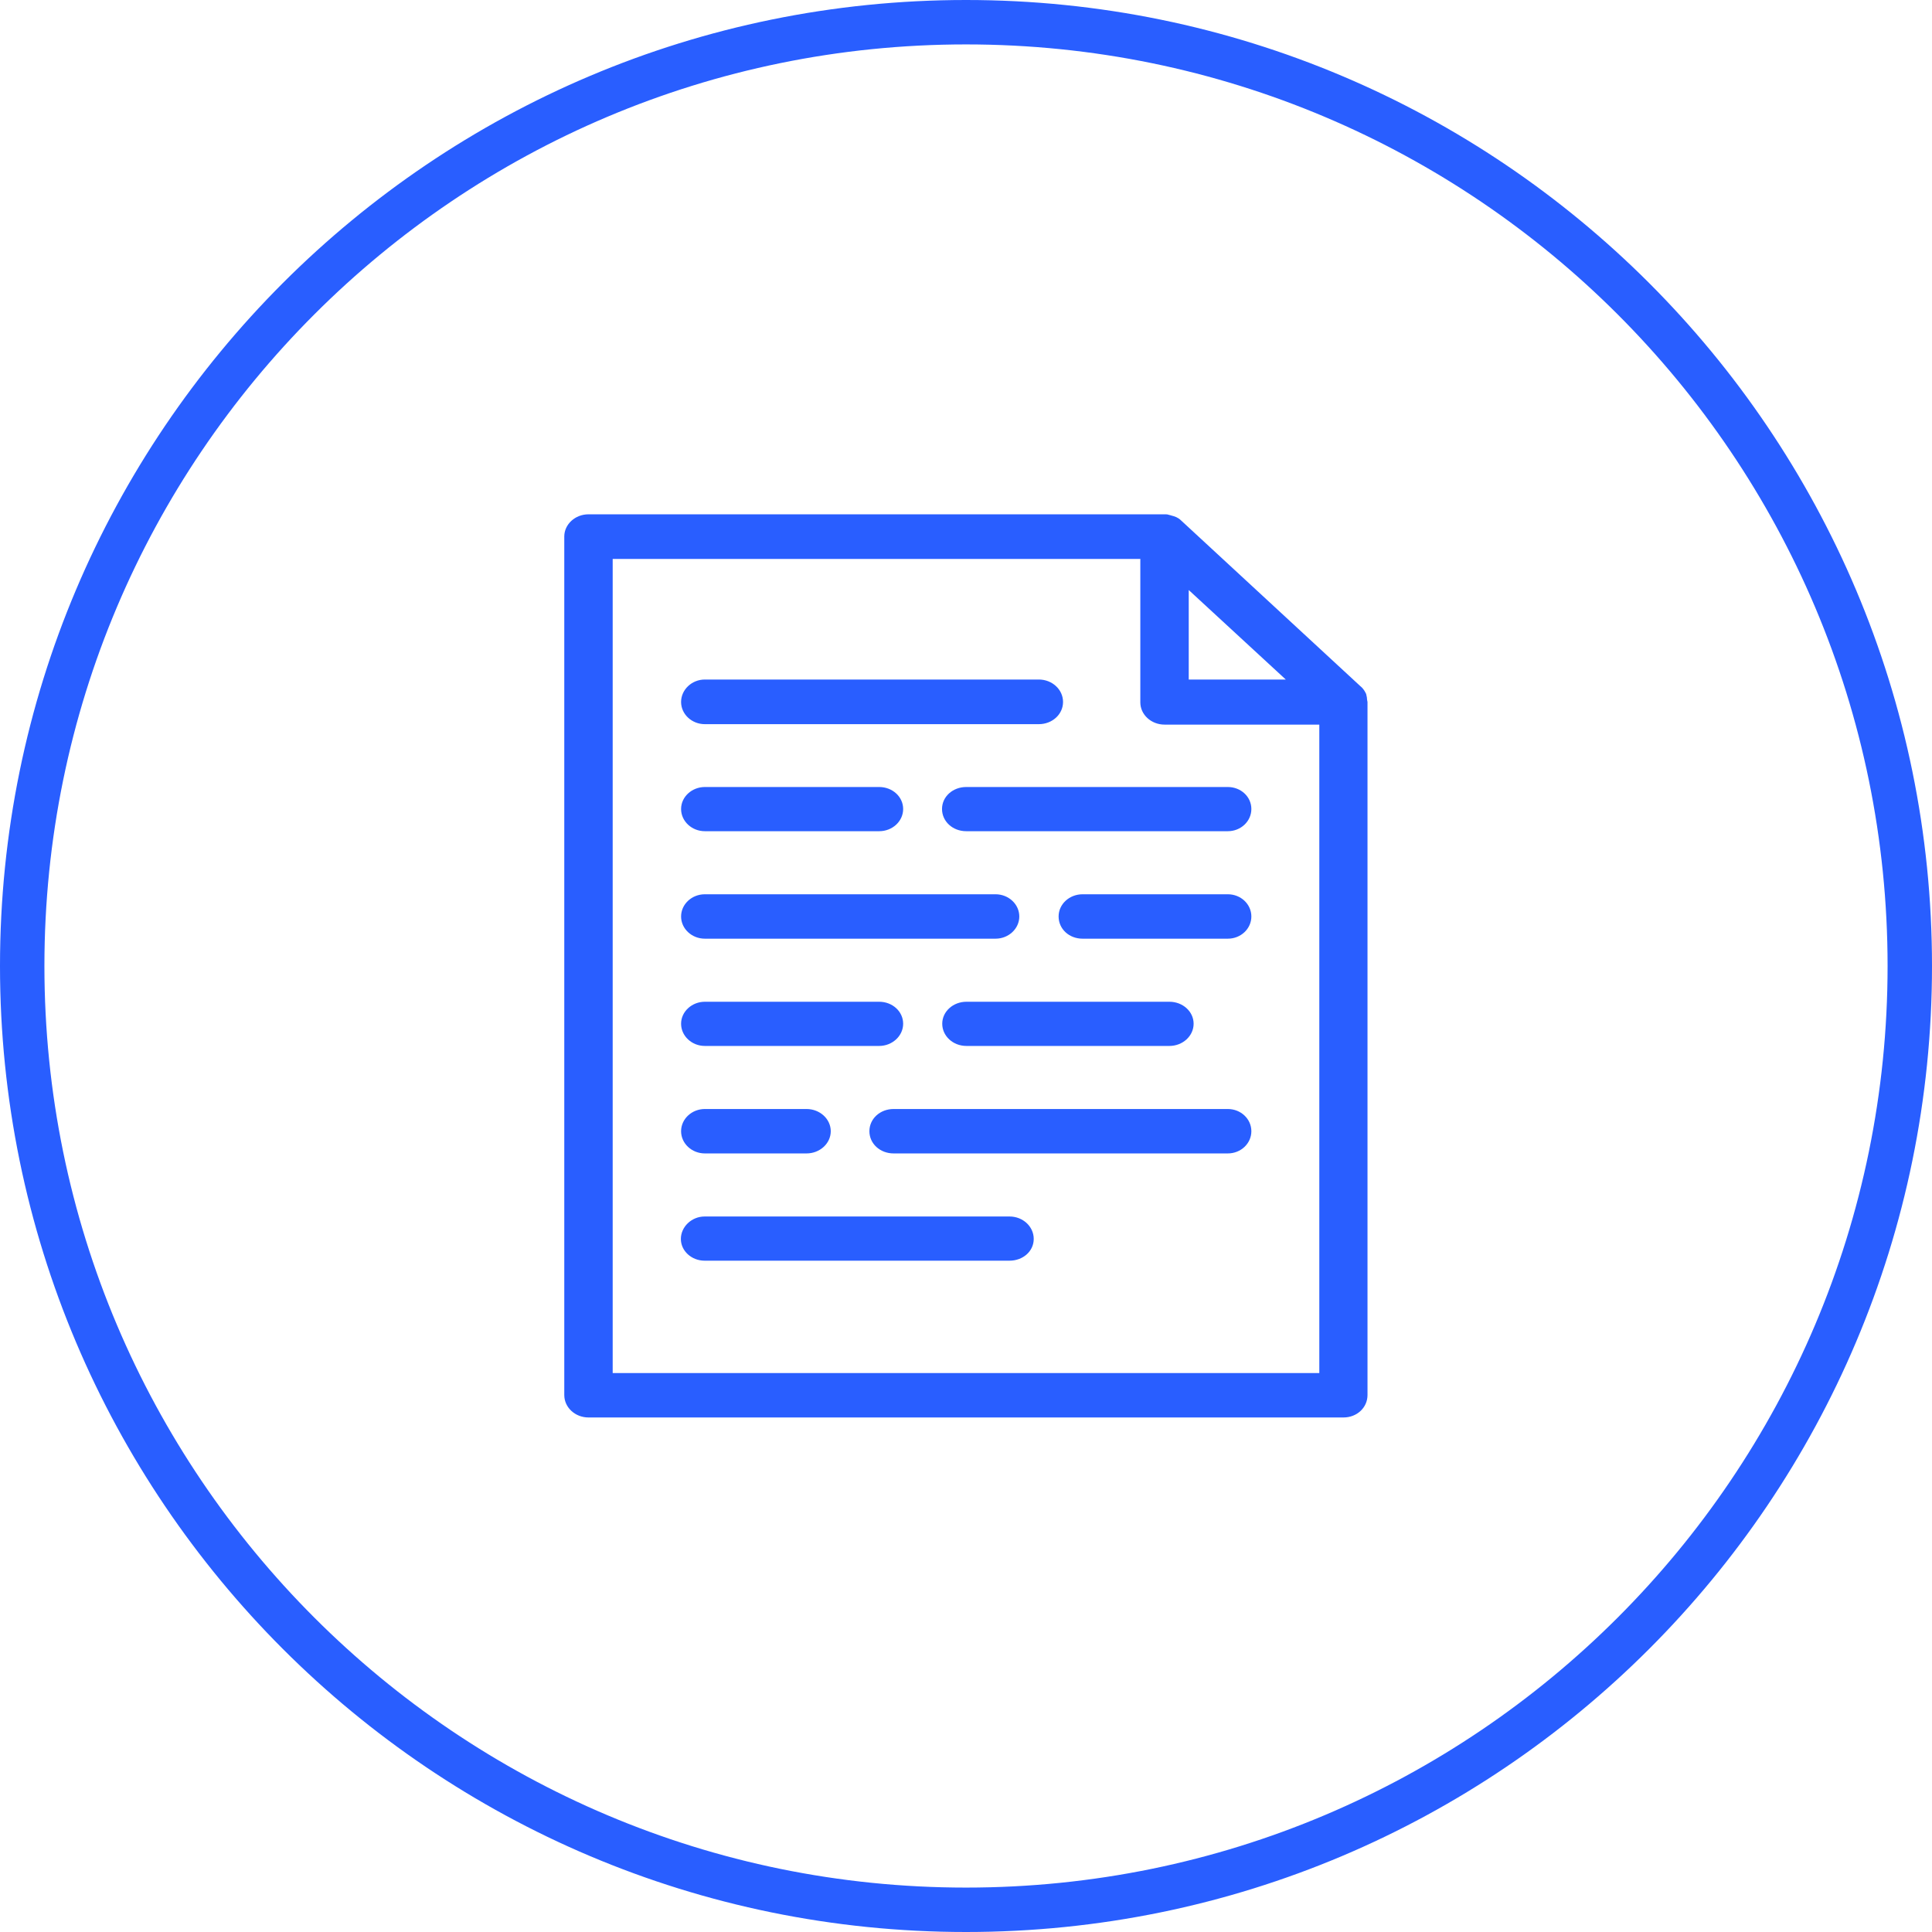
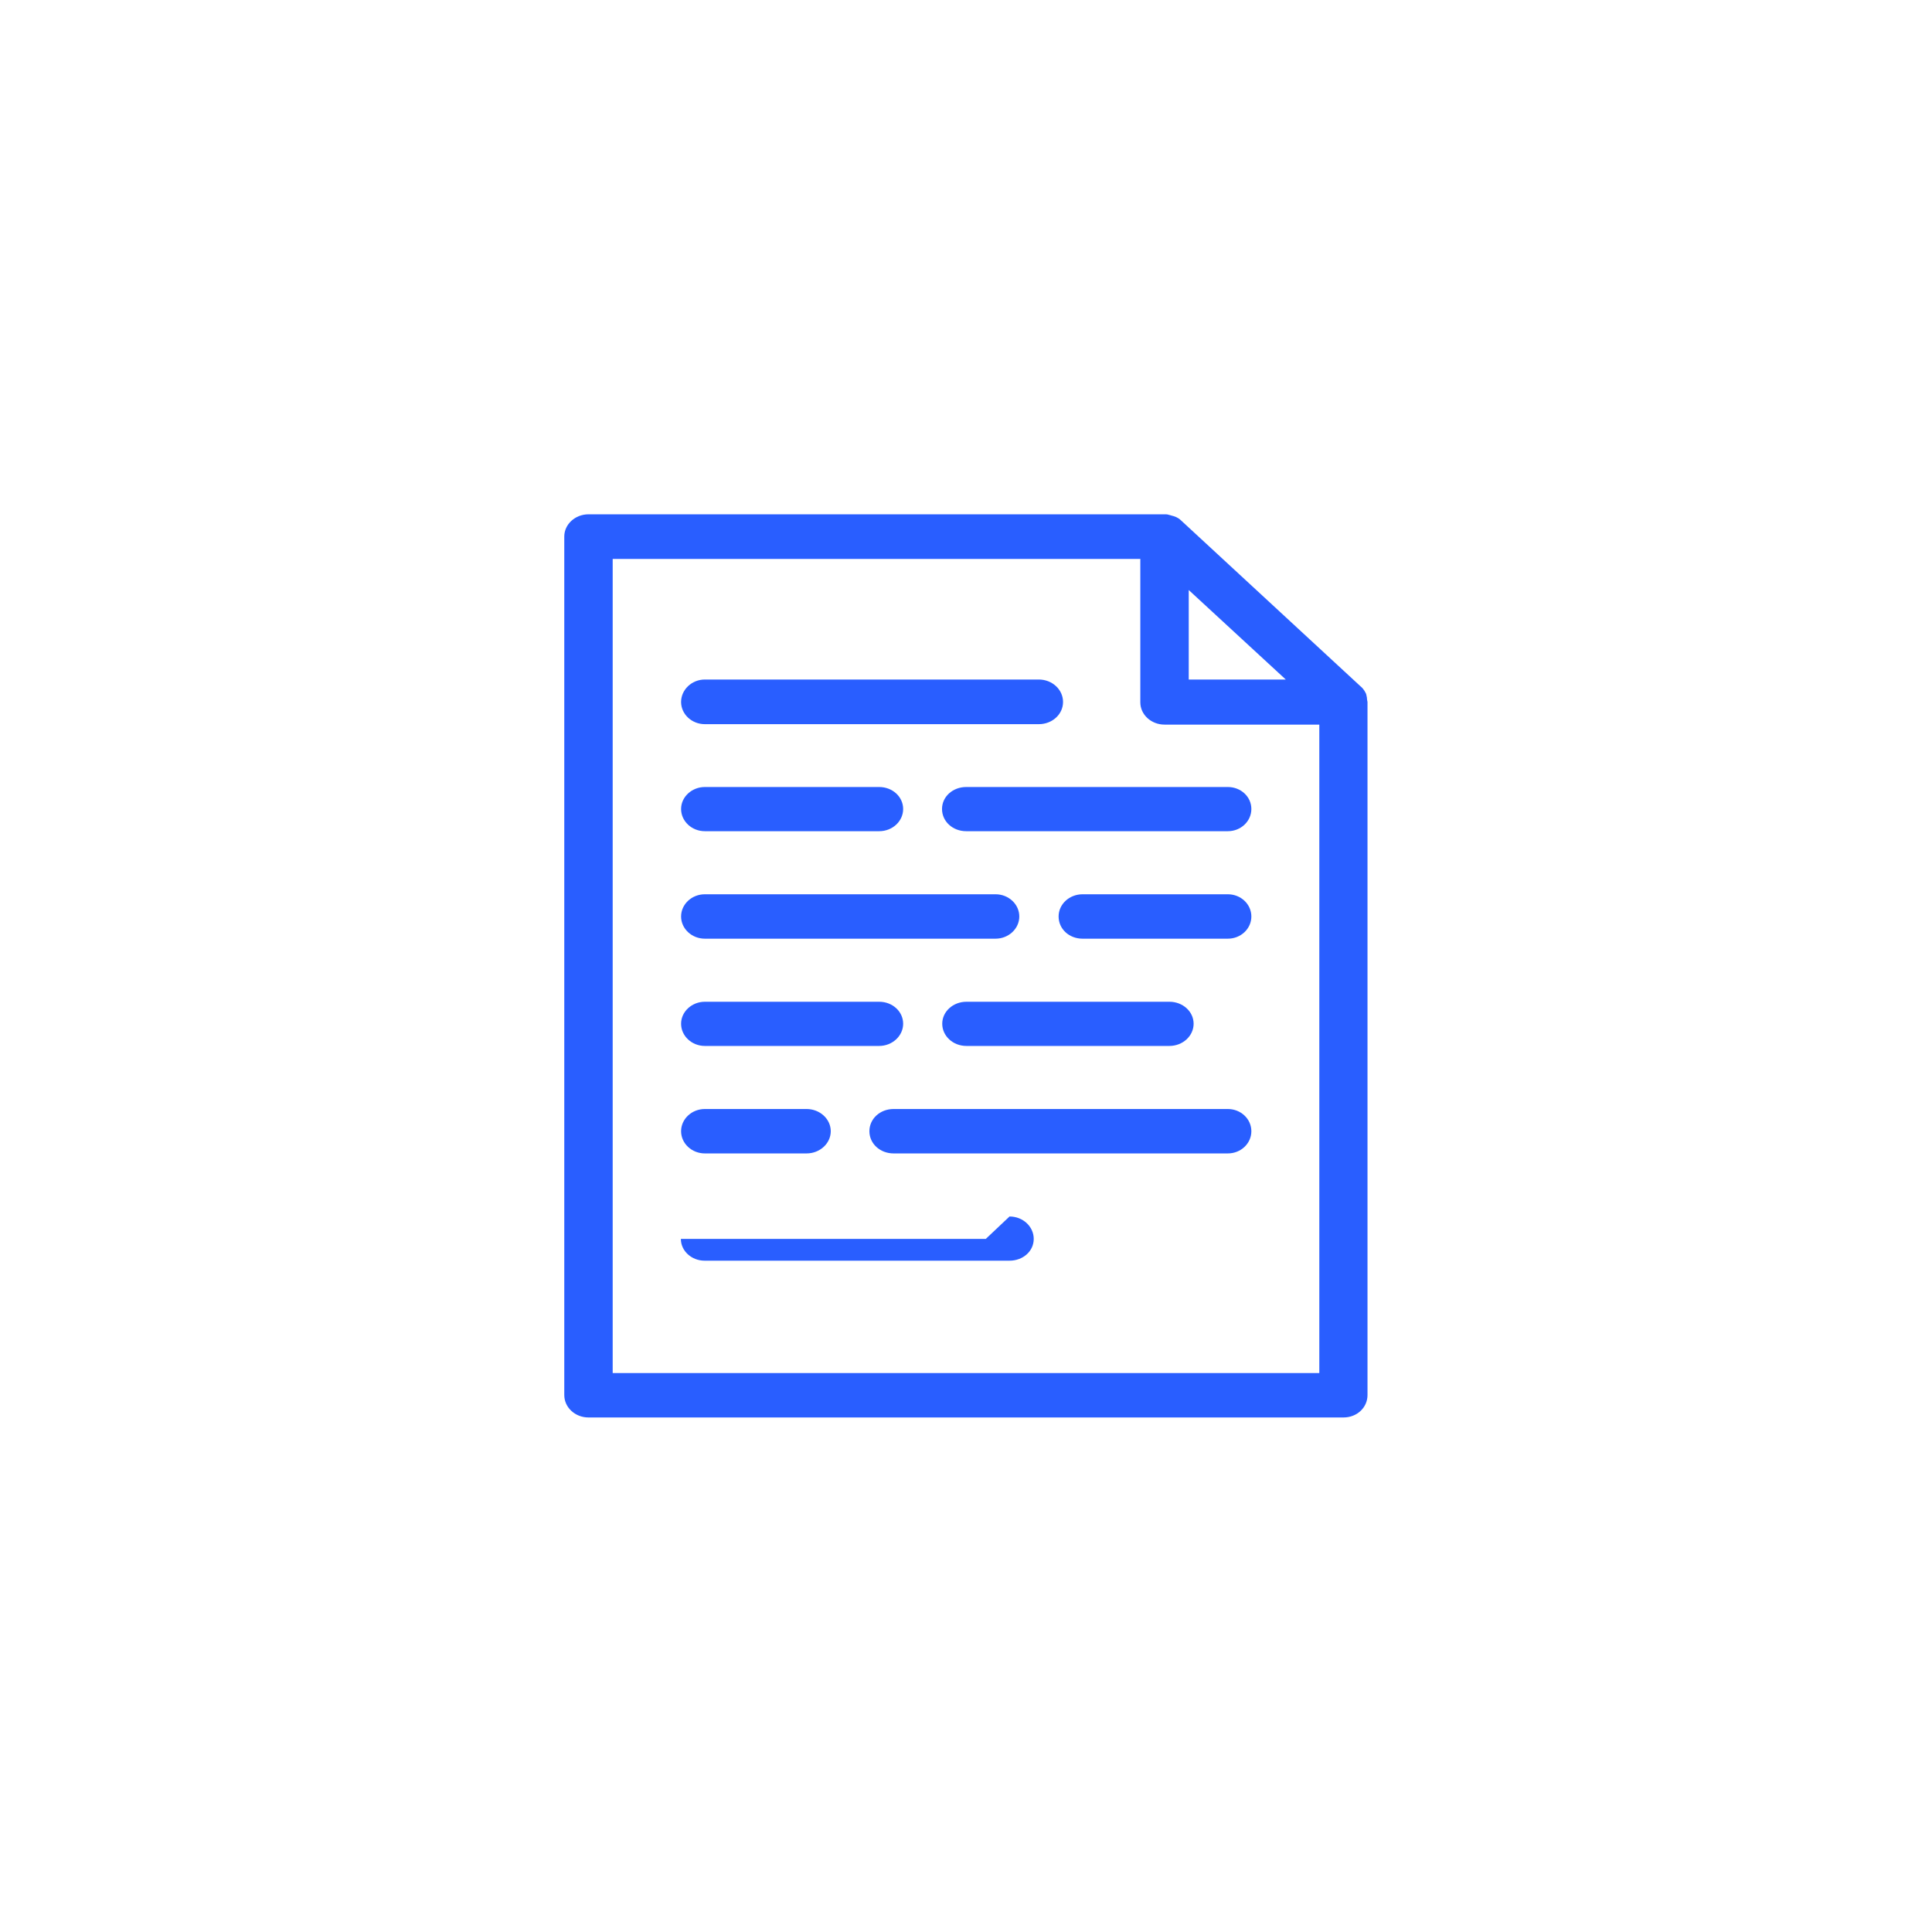
<svg xmlns="http://www.w3.org/2000/svg" id="Capa_1" data-name="Capa 1" viewBox="0 0 87 87">
  <defs>
    <style>
      .cls-1 {
        fill: #295eff;
      }

      .cls-2 {
        fill: none;
        stroke: #295eff;
        stroke-width: 2px;
      }
    </style>
  </defs>
-   <path class="cls-2" d="m43.5,86c23.47,0,42.5-19.03,42.5-42.5S66.97,1,43.5,1,1,20.03,1,43.5s19.03,42.5,42.5,42.5Z" />
-   <path class="cls-1" d="m52.46,23.16c.05,0,.11,0,.16.02.07.02.13.03.18.05.02,0,.03.01.04.01.18.05.29.14.36.21l8.06,7.45c.09.07.17.17.24.31.02.03.02.05.03.09.02.08.03.14.03.2,0,.04.02.08.02.11v31.21c0,.57-.48,1.01-1.08,1.01H26.5c-.6,0-1.09-.45-1.09-1.01V24.16c0-.55.49-1,1.09-1h25.95Zm-1.1,2.01h-23.77v36.66h31.82v-29.2h-6.97c-.6,0-1.09-.45-1.09-1v-6.45Zm-5.9,29.61c.6,0,1.09.45,1.09,1.01s-.49.98-1.09.98h-13.73c-.59,0-1.07-.44-1.07-.98s.48-1.01,1.07-1.01h13.73Zm-9.14-4.84c.6,0,1.09.45,1.09,1s-.49,1-1.09,1h-4.58c-.59,0-1.07-.45-1.07-1s.48-1,1.07-1h4.58Zm18.97,0c.59,0,1.06.45,1.06,1s-.47,1-1.06,1h-15.05c-.61,0-1.09-.44-1.09-1s.48-1,1.09-1h15.05Zm-2.63-4.83c.6,0,1.09.44,1.09.99s-.49,1-1.09,1h-9.14c-.61,0-1.09-.45-1.09-1s.49-.99,1.09-.99h9.14Zm-13.07,0c.6,0,1.08.44,1.08.99s-.49,1-1.08,1h-7.85c-.59,0-1.07-.45-1.07-1s.49-.99,1.07-.99h7.85Zm15.7-4.84c.59,0,1.06.45,1.06,1s-.47,1-1.06,1h-6.54c-.61,0-1.08-.44-1.08-1s.49-1,1.08-1h6.54Zm-10.46,0c.59,0,1.07.45,1.07,1s-.48,1-1.07,1h-13.09c-.59,0-1.07-.45-1.07-1s.48-1,1.07-1h13.09Zm-5.24-4.83c.6,0,1.08.44,1.08.99s-.48,1-1.08,1h-7.85c-.59,0-1.07-.45-1.07-1s.49-.99,1.07-.99h7.85Zm15.7,0c.59,0,1.06.44,1.06.99s-.47,1-1.06,1h-11.78c-.61,0-1.09-.44-1.09-1s.49-.99,1.09-.99h11.78Zm-8.51-4.84c.6,0,1.09.45,1.09,1.01s-.49,1-1.09,1h-15.04c-.59,0-1.07-.45-1.07-1s.48-1.01,1.07-1.01h15.04Zm6.75-4.03v4.03h4.37l-4.37-4.03Z" />
+   <path class="cls-1" d="m52.46,23.16c.05,0,.11,0,.16.02.07.02.13.03.18.05.02,0,.03.01.04.01.18.05.29.14.36.21l8.06,7.45c.09.07.17.17.24.31.02.03.02.05.03.09.02.08.03.14.03.2,0,.04.02.08.02.11v31.21c0,.57-.48,1.01-1.08,1.01H26.5c-.6,0-1.09-.45-1.09-1.01V24.16c0-.55.49-1,1.09-1h25.95Zm-1.1,2.01h-23.77v36.66h31.82v-29.2h-6.97c-.6,0-1.09-.45-1.09-1v-6.45Zm-5.9,29.61c.6,0,1.09.45,1.09,1.01s-.49.98-1.09.98h-13.73c-.59,0-1.07-.44-1.07-.98h13.73Zm-9.14-4.84c.6,0,1.09.45,1.09,1s-.49,1-1.09,1h-4.58c-.59,0-1.07-.45-1.07-1s.48-1,1.07-1h4.58Zm18.97,0c.59,0,1.06.45,1.06,1s-.47,1-1.06,1h-15.05c-.61,0-1.09-.44-1.09-1s.48-1,1.09-1h15.05Zm-2.63-4.83c.6,0,1.09.44,1.09.99s-.49,1-1.09,1h-9.14c-.61,0-1.09-.45-1.09-1s.49-.99,1.09-.99h9.14Zm-13.07,0c.6,0,1.08.44,1.08.99s-.49,1-1.08,1h-7.85c-.59,0-1.07-.45-1.07-1s.49-.99,1.07-.99h7.85Zm15.7-4.84c.59,0,1.06.45,1.06,1s-.47,1-1.06,1h-6.54c-.61,0-1.08-.44-1.08-1s.49-1,1.08-1h6.54Zm-10.46,0c.59,0,1.07.45,1.07,1s-.48,1-1.07,1h-13.09c-.59,0-1.07-.45-1.07-1s.48-1,1.07-1h13.09Zm-5.24-4.83c.6,0,1.08.44,1.08.99s-.48,1-1.08,1h-7.85c-.59,0-1.07-.45-1.07-1s.49-.99,1.07-.99h7.85Zm15.7,0c.59,0,1.06.44,1.06.99s-.47,1-1.06,1h-11.78c-.61,0-1.09-.44-1.09-1s.49-.99,1.09-.99h11.78Zm-8.51-4.84c.6,0,1.09.45,1.09,1.01s-.49,1-1.09,1h-15.04c-.59,0-1.07-.45-1.07-1s.48-1.01,1.07-1.01h15.04Zm6.75-4.03v4.03h4.37l-4.37-4.03Z" />
</svg>